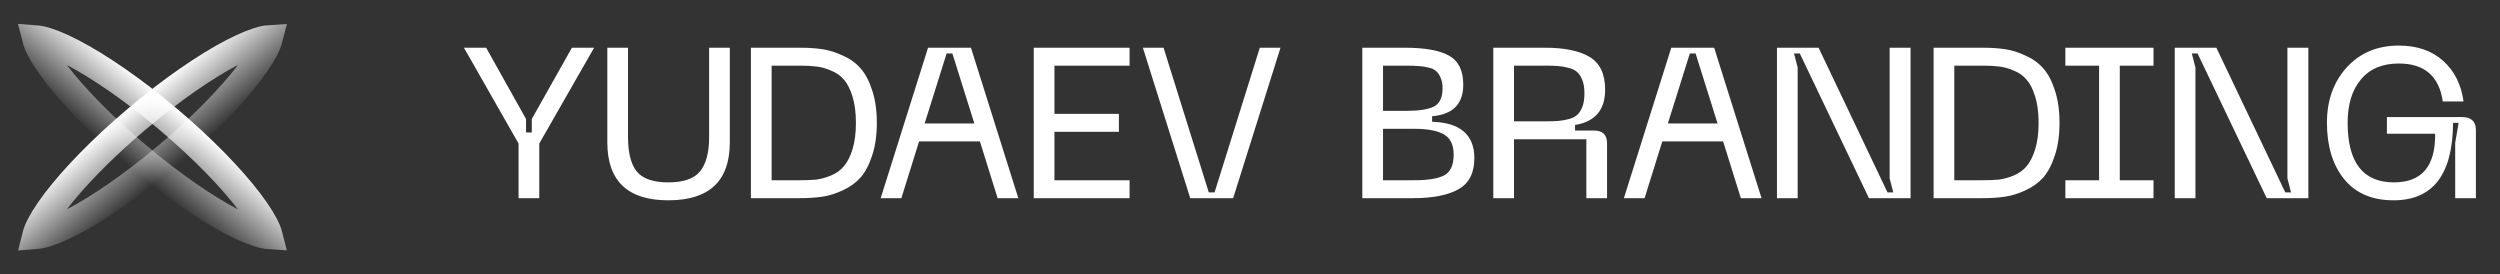
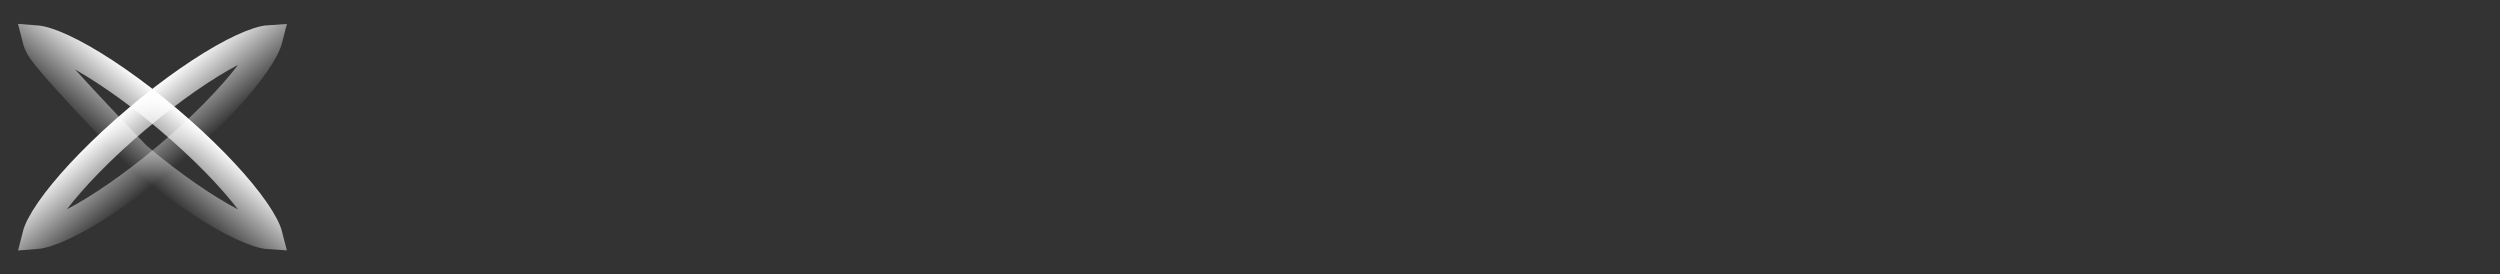
<svg xmlns="http://www.w3.org/2000/svg" width="164" height="18" viewBox="0 0 164 18" fill="none">
  <rect x="0" y="0" width="164" height="18" fill="#333333" stroke="none" />
-   <path d="M17.539 15.147C17.589 15.271 17.62 15.371 17.64 15.449C17.56 15.444 17.456 15.43 17.326 15.402C16.824 15.293 16.119 15.019 15.244 14.564C13.509 13.66 11.283 12.139 8.994 10.208C6.704 8.277 4.828 6.337 3.642 4.776C3.044 3.99 2.653 3.339 2.459 2.86C2.409 2.737 2.378 2.637 2.358 2.558C2.439 2.564 2.542 2.578 2.672 2.606C3.174 2.714 3.88 2.989 4.754 3.444C6.489 4.347 8.715 5.868 11.005 7.799C13.294 9.73 15.17 11.67 16.356 13.231C16.954 14.018 17.346 14.668 17.539 15.147Z" stroke="url(#paint0_linear_1014_3799)" stroke-width="1.8" />
+   <path d="M17.539 15.147C17.589 15.271 17.62 15.371 17.64 15.449C17.56 15.444 17.456 15.43 17.326 15.402C16.824 15.293 16.119 15.019 15.244 14.564C13.509 13.66 11.283 12.139 8.994 10.208C3.044 3.99 2.653 3.339 2.459 2.86C2.409 2.737 2.378 2.637 2.358 2.558C2.439 2.564 2.542 2.578 2.672 2.606C3.174 2.714 3.88 2.989 4.754 3.444C6.489 4.347 8.715 5.868 11.005 7.799C13.294 9.73 15.17 11.67 16.356 13.231C16.954 14.018 17.346 14.668 17.539 15.147Z" stroke="url(#paint0_linear_1014_3799)" stroke-width="1.8" />
  <path d="M17.33 2.597C17.46 2.569 17.564 2.555 17.644 2.55C17.624 2.628 17.593 2.728 17.543 2.852C17.35 3.331 16.958 3.981 16.36 4.768C15.174 6.329 13.298 8.269 11.008 10.2C8.719 12.131 6.493 13.652 4.758 14.555C3.884 15.01 3.178 15.285 2.676 15.393C2.546 15.421 2.443 15.435 2.362 15.441C2.382 15.362 2.413 15.262 2.463 15.139C2.657 14.66 3.048 14.009 3.646 13.223C4.832 11.662 6.708 9.722 8.998 7.791C11.287 5.86 13.513 4.339 15.248 3.435C16.123 2.98 16.828 2.706 17.33 2.597Z" stroke="url(#paint1_linear_1014_3799)" stroke-width="1.8" />
-   <path d="M37.518 3.13H38.974L35.376 9.416V13H34.018V9.416L30.434 3.13H31.89L34.508 7.806V8.688H34.886V7.806L37.518 3.13ZM39.84 9.332V3.13H41.198V8.996C41.198 10.023 41.39 10.774 41.772 11.25C42.164 11.726 42.855 11.964 43.844 11.964C44.834 11.964 45.524 11.726 45.916 11.25C46.318 10.765 46.518 10.013 46.518 8.996V3.13H47.876V9.332C47.876 11.871 46.532 13.14 43.844 13.14C41.175 13.14 39.84 11.871 39.84 9.332ZM52.48 3.13C53.022 3.13 53.511 3.163 53.95 3.228C54.389 3.293 54.837 3.433 55.294 3.648C55.761 3.853 56.148 4.133 56.456 4.488C56.764 4.833 57.016 5.309 57.212 5.916C57.417 6.523 57.52 7.237 57.52 8.058C57.52 8.879 57.417 9.593 57.212 10.2C57.016 10.807 56.764 11.287 56.456 11.642C56.148 11.987 55.761 12.267 55.294 12.482C54.837 12.697 54.389 12.837 53.95 12.902C53.511 12.967 53.022 13 52.48 13H49.26V3.13H52.48ZM52.48 11.824C52.9 11.824 53.255 11.81 53.544 11.782C53.843 11.745 54.165 11.656 54.51 11.516C54.865 11.367 55.15 11.161 55.364 10.9C55.588 10.639 55.775 10.27 55.924 9.794C56.074 9.309 56.148 8.73 56.148 8.058C56.148 7.386 56.074 6.812 55.924 6.336C55.775 5.851 55.588 5.482 55.364 5.23C55.15 4.969 54.865 4.768 54.51 4.628C54.165 4.479 53.843 4.39 53.544 4.362C53.255 4.325 52.9 4.306 52.48 4.306H50.618V11.824H52.48ZM65.444 13L64.282 9.276H60.292L59.13 13H57.772L60.88 3.13H63.694L66.802 13H65.444ZM60.656 8.1H63.918L62.476 3.508H62.098L60.656 8.1ZM67.814 13V3.13H74.1V4.306H69.171V7.47H73.4V8.646H69.171V11.824H74.1V13H67.814ZM74.972 3.13H76.329L79.297 12.622H79.675L82.644 3.13H84.001L80.894 13H78.079L74.972 3.13ZM89.368 13V3.13H92.14C93.465 3.13 94.436 3.303 95.052 3.648C95.677 3.993 95.99 4.628 95.99 5.552C95.99 6.821 95.309 7.512 93.946 7.624V7.988C95.794 8.044 96.718 8.842 96.718 10.382C96.718 11.343 96.373 12.02 95.682 12.412C94.991 12.804 93.993 13 92.686 13H89.368ZM90.726 7.274H92.238C93.069 7.274 93.675 7.181 94.058 6.994C94.441 6.798 94.632 6.397 94.632 5.79C94.632 5.519 94.59 5.291 94.506 5.104C94.431 4.917 94.333 4.773 94.212 4.67C94.1 4.558 93.932 4.479 93.708 4.432C93.484 4.376 93.269 4.343 93.064 4.334C92.859 4.315 92.583 4.306 92.238 4.306H90.726V7.274ZM90.726 11.824H92.784C93.68 11.824 94.333 11.717 94.744 11.502C95.155 11.278 95.36 10.825 95.36 10.144C95.36 9.5 95.145 9.057 94.716 8.814C94.296 8.571 93.652 8.45 92.784 8.45H90.726V11.824ZM97.961 13V3.13H101.335C102.623 3.13 103.603 3.331 104.275 3.732C104.956 4.133 105.297 4.852 105.297 5.888C105.297 7.213 104.639 7.983 103.323 8.198V8.562H104.555C105.134 8.562 105.423 8.842 105.423 9.402V13H104.065V9.136H99.319V13H97.961ZM99.319 7.96H101.335C101.708 7.96 102.007 7.951 102.231 7.932C102.464 7.913 102.698 7.871 102.931 7.806C103.174 7.741 103.36 7.643 103.491 7.512C103.622 7.381 103.729 7.204 103.813 6.98C103.897 6.747 103.939 6.462 103.939 6.126C103.939 5.79 103.897 5.51 103.813 5.286C103.729 5.062 103.622 4.885 103.491 4.754C103.36 4.623 103.174 4.525 102.931 4.46C102.698 4.395 102.464 4.353 102.231 4.334C102.007 4.315 101.708 4.306 101.335 4.306H99.319V7.96ZM114.199 13L113.037 9.276H109.047L107.885 13H106.527L109.635 3.13H112.449L115.557 13H114.199ZM109.411 8.1H112.673L111.231 3.508H110.853L109.411 8.1ZM116.569 13V3.13H119.299L123.821 12.622H124.199L123.961 11.698V3.13H125.333V13H122.603L118.067 3.508H117.689L117.927 4.432V13H116.569ZM130.064 3.13C130.605 3.13 131.095 3.163 131.534 3.228C131.972 3.293 132.42 3.433 132.878 3.648C133.344 3.853 133.732 4.133 134.04 4.488C134.348 4.833 134.6 5.309 134.796 5.916C135.001 6.523 135.104 7.237 135.104 8.058C135.104 8.879 135.001 9.593 134.796 10.2C134.6 10.807 134.348 11.287 134.04 11.642C133.732 11.987 133.344 12.267 132.878 12.482C132.42 12.697 131.972 12.837 131.534 12.902C131.095 12.967 130.605 13 130.064 13H126.844V3.13H130.064ZM130.064 11.824C130.484 11.824 130.838 11.81 131.128 11.782C131.426 11.745 131.748 11.656 132.094 11.516C132.448 11.367 132.733 11.161 132.948 10.9C133.172 10.639 133.358 10.27 133.508 9.794C133.657 9.309 133.732 8.73 133.732 8.058C133.732 7.386 133.657 6.812 133.508 6.336C133.358 5.851 133.172 5.482 132.948 5.23C132.733 4.969 132.448 4.768 132.094 4.628C131.748 4.479 131.426 4.39 131.128 4.362C130.838 4.325 130.484 4.306 130.064 4.306H128.202V11.824H130.064ZM141.27 4.306H139.058V11.824H141.27V13H135.488V11.824H137.7V4.306H135.488V3.13H141.27V4.306ZM142.663 13V3.13H145.393L149.915 12.622H150.293L150.055 11.698V3.13H151.427V13H148.697L144.161 3.508H143.783L144.021 4.432V13H142.663ZM152.647 8.058C152.647 6.583 153.081 5.37 153.949 4.418C154.817 3.466 155.956 2.99 157.365 2.99C158.569 2.99 159.54 3.326 160.277 3.998C161.014 4.661 161.458 5.547 161.607 6.658H160.249C160.006 4.997 159.045 4.166 157.365 4.166C156.282 4.166 155.452 4.516 154.873 5.216C154.294 5.907 154.005 6.854 154.005 8.058C154.005 10.662 155.018 11.964 157.043 11.964C158.872 11.964 159.773 10.9 159.745 8.772H156.581V7.68H161.509C162.116 7.68 162.419 7.965 162.419 8.534V13H161.061V9.374L161.285 8.058H160.921C160.902 11.446 159.6 13.14 157.015 13.14C155.606 13.14 154.523 12.673 153.767 11.74C153.02 10.807 152.647 9.579 152.647 8.058Z" fill="white" />
  <defs>
    <linearGradient id="paint0_linear_1014_3799" x1="11.581" y1="7.108" x2="8.397" y2="10.883" gradientUnits="userSpaceOnUse">
      <stop stop-color="white" />
      <stop offset="1" stop-color="white" stop-opacity="0" />
    </linearGradient>
    <linearGradient id="paint1_linear_1014_3799" x1="8.421" y1="7.1" x2="11.605" y2="10.874" gradientUnits="userSpaceOnUse">
      <stop stop-color="white" />
      <stop offset="1" stop-color="white" stop-opacity="0" />
    </linearGradient>
  </defs>
</svg>